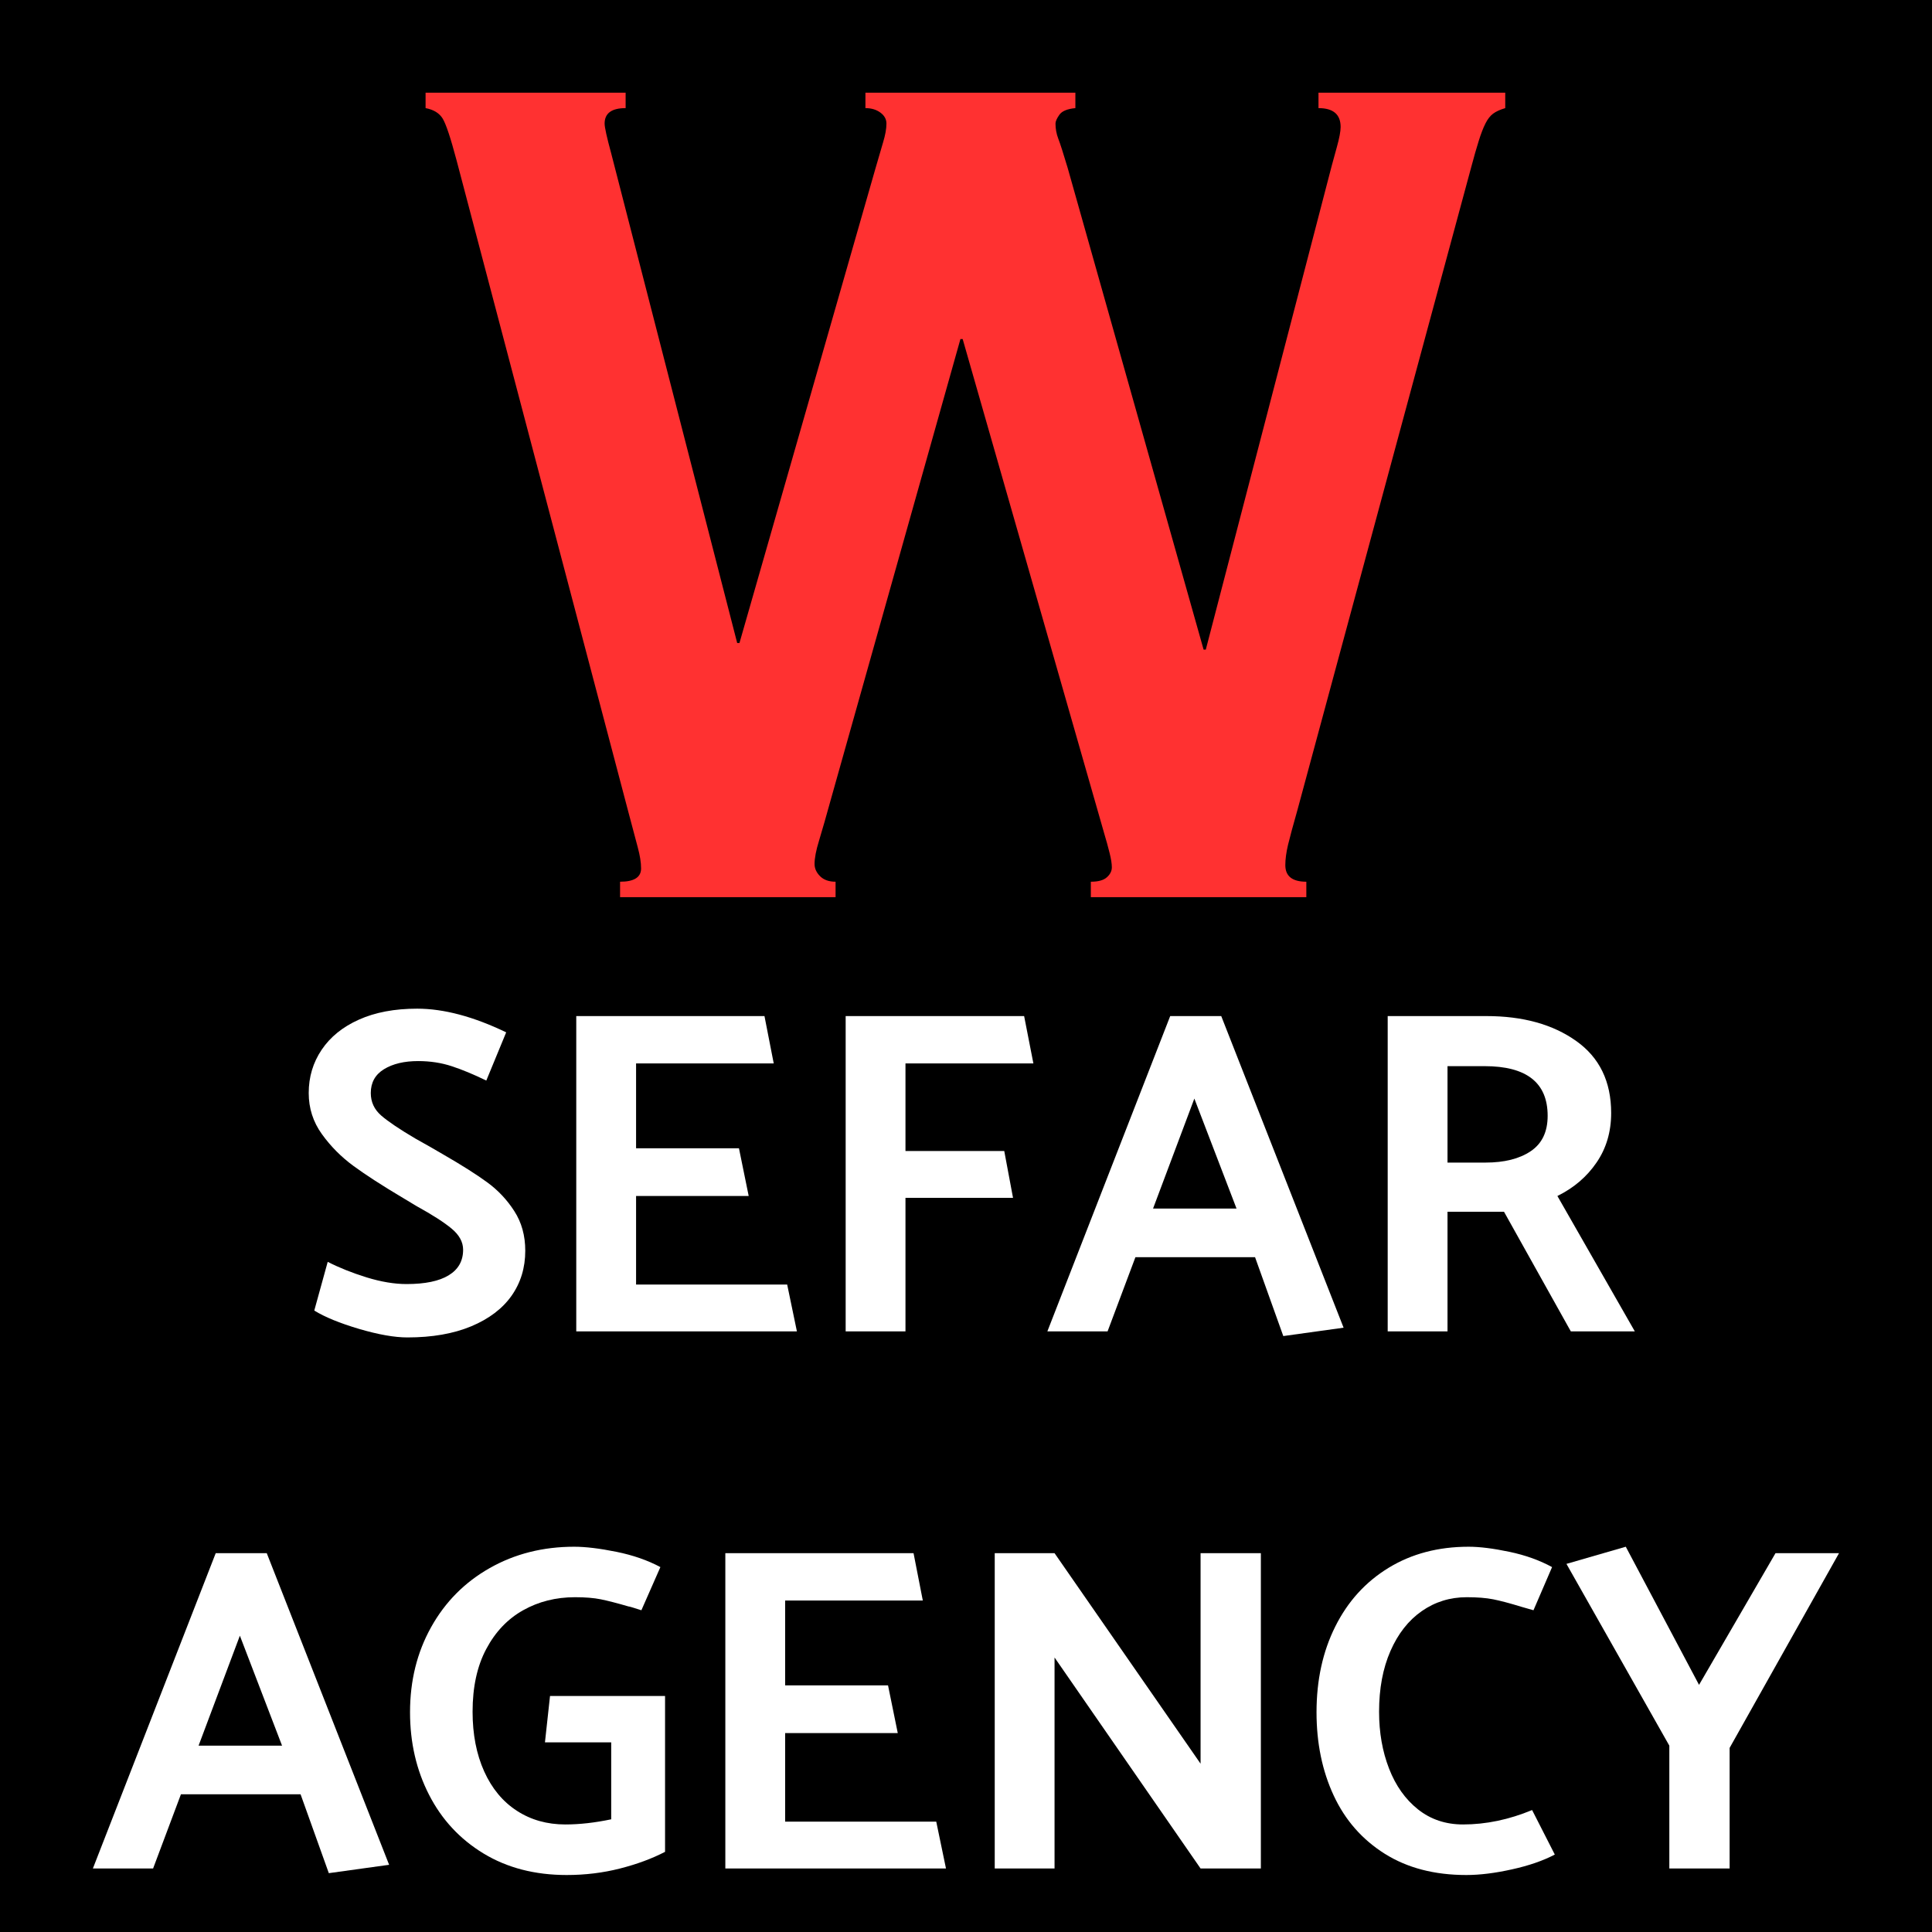
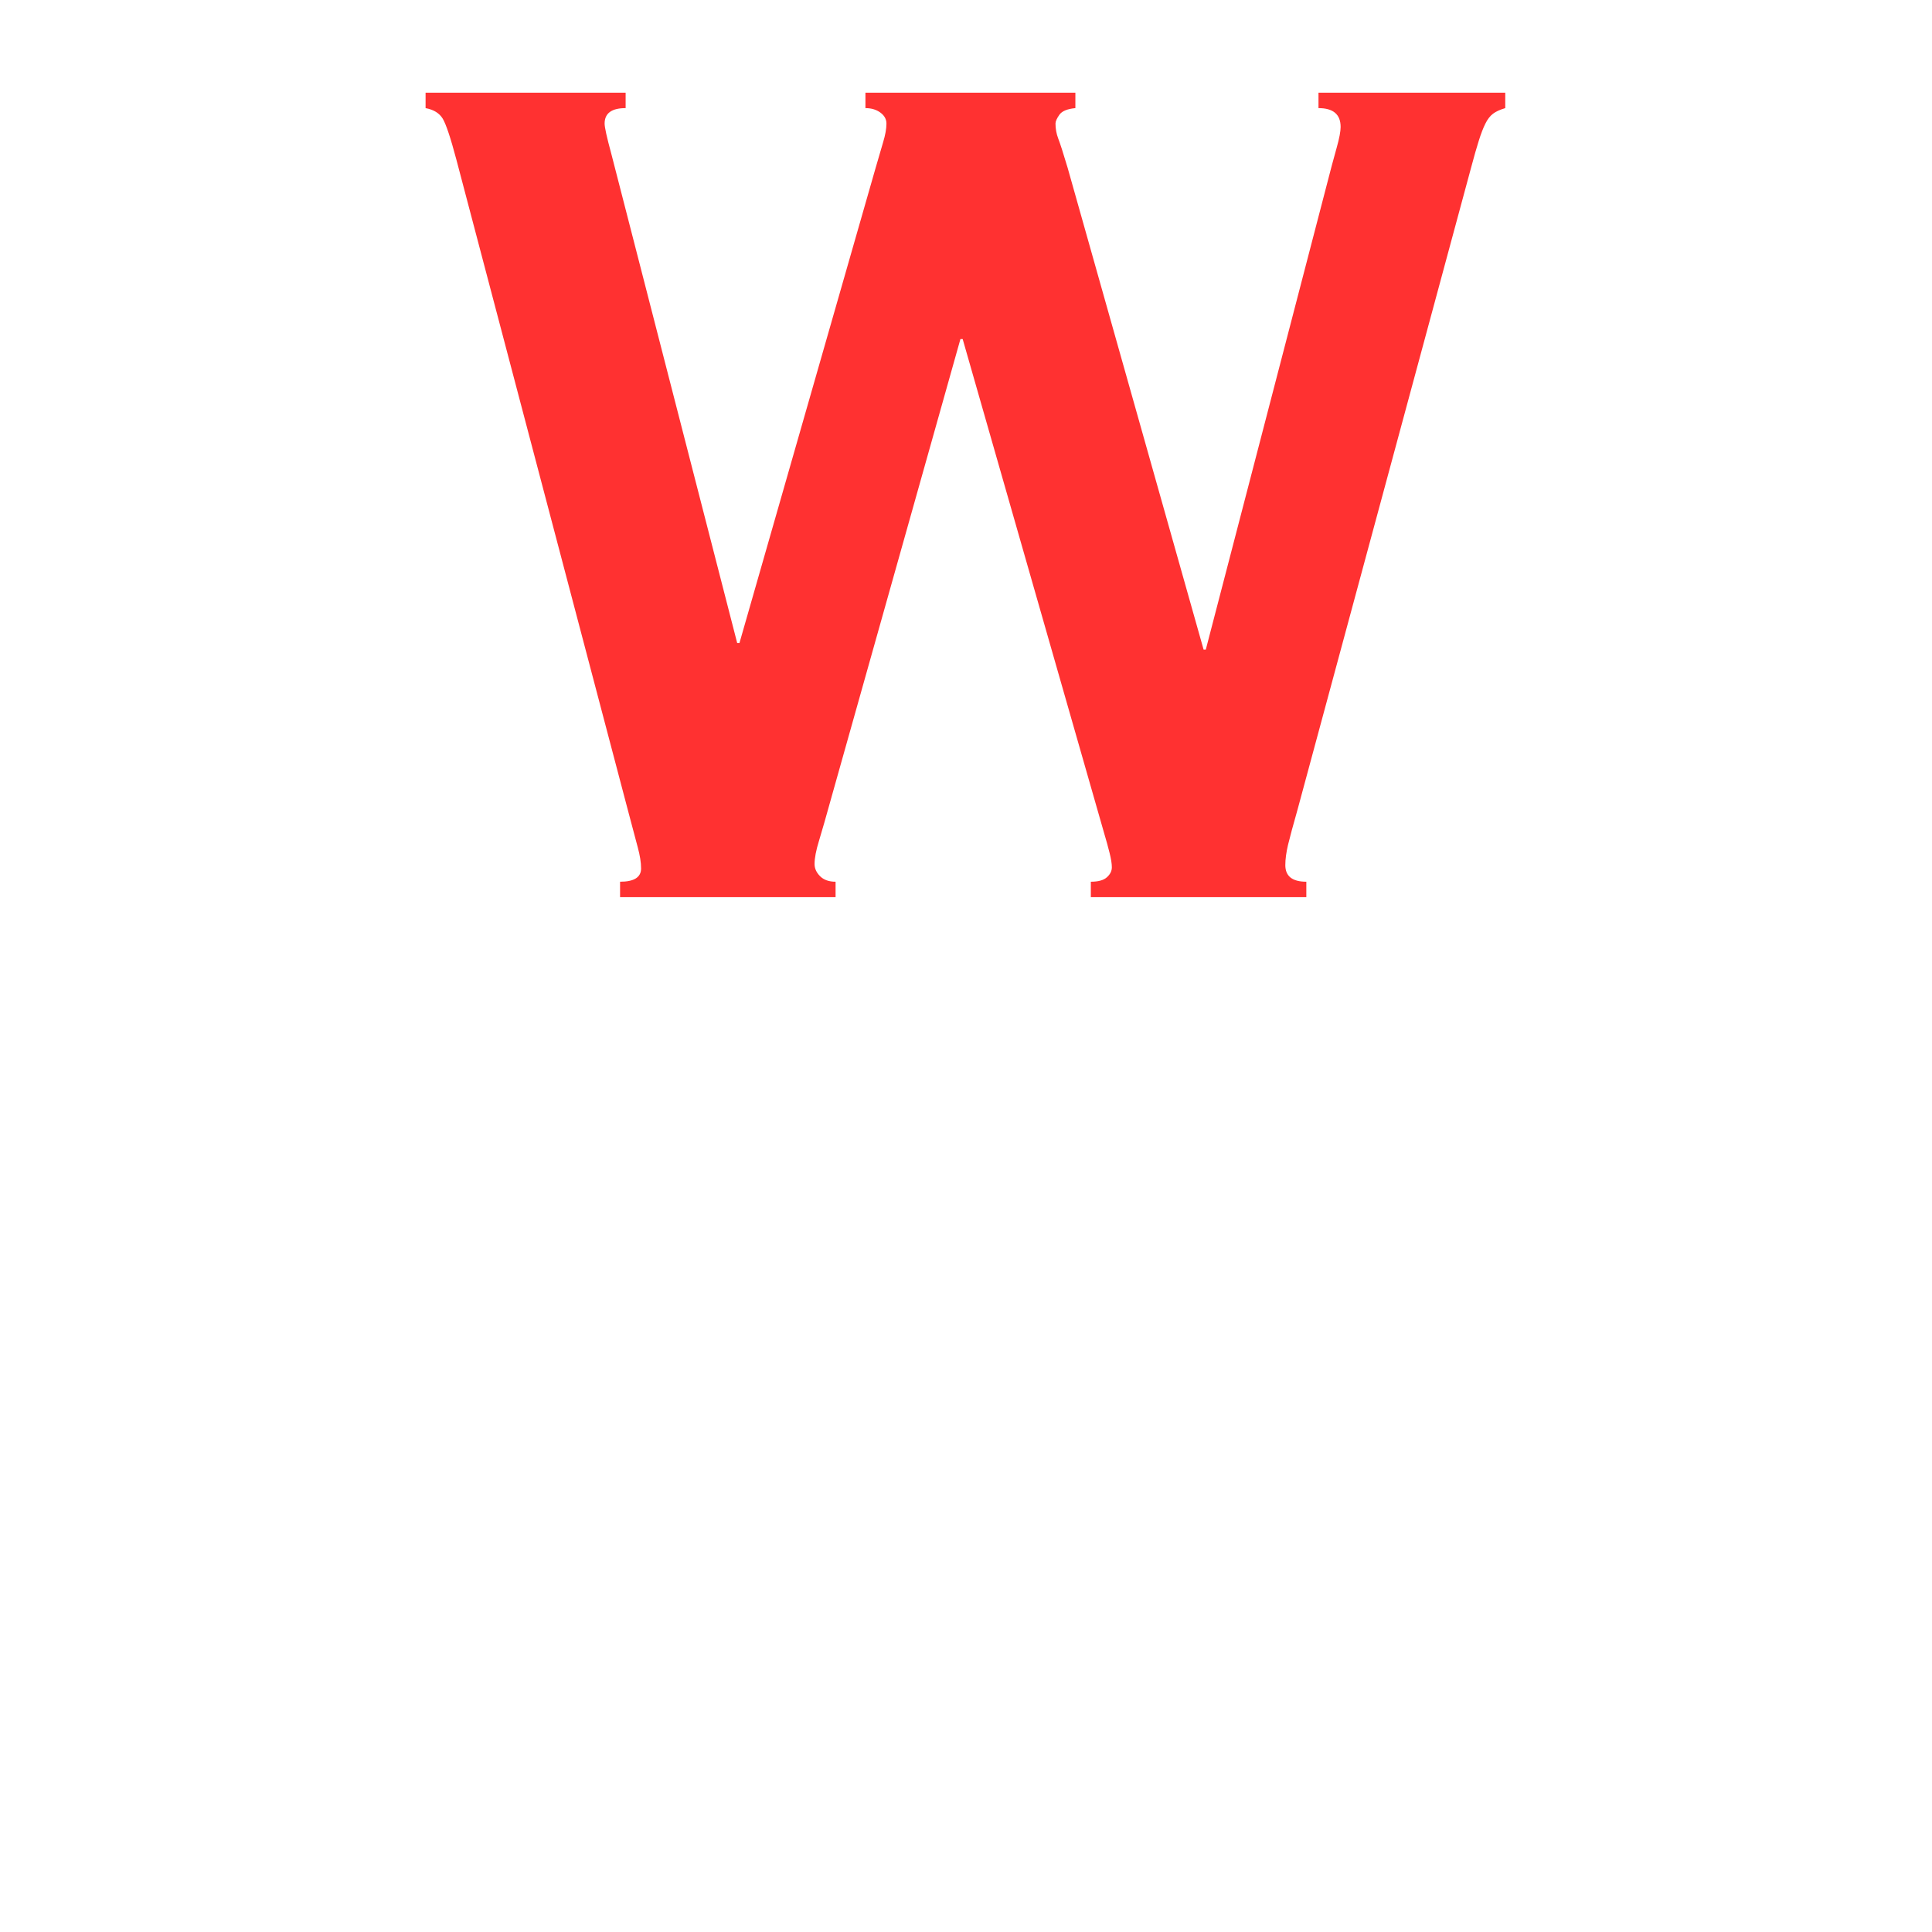
<svg xmlns="http://www.w3.org/2000/svg" width="500" zoomAndPan="magnify" viewBox="0 0 375 375" height="500" preserveAspectRatio="xMidYMid meet" version="1.0">
  <defs>
    <g />
  </defs>
  <rect x="-37.5" width="450" fill="#ffffff" y="-37.5" height="450" fill-opacity="1" />
-   <rect x="-37.5" width="450" fill="#000000" y="-37.5" height="450" fill-opacity="1" />
  <g fill="#ffffff" fill-opacity="1">
    <g transform="translate(56.766, 258.423)">
      <g>
-         <path d="M 4.234 -4.047 C 6.273 -2.785 9.172 -1.598 12.922 -0.484 C 16.672 0.617 19.801 1.172 22.312 1.172 C 27.113 1.172 31.238 0.453 34.688 -0.984 C 38.145 -2.43 40.758 -4.41 42.531 -6.922 C 44.301 -9.441 45.188 -12.352 45.188 -15.656 C 45.188 -18.594 44.477 -21.156 43.062 -23.344 C 41.656 -25.539 39.898 -27.406 37.797 -28.938 C 35.703 -30.469 32.883 -32.254 29.344 -34.297 L 26.734 -35.812 L 23.844 -37.438 C 20.789 -39.238 18.586 -40.723 17.234 -41.891 C 15.879 -43.066 15.203 -44.523 15.203 -46.266 C 15.203 -48.297 16.055 -49.836 17.766 -50.891 C 19.484 -51.941 21.691 -52.469 24.391 -52.469 C 26.734 -52.469 28.91 -52.133 30.922 -51.469 C 32.93 -50.812 35.164 -49.883 37.625 -48.688 L 41.484 -58.047 C 35.129 -61.109 29.367 -62.641 24.203 -62.641 C 19.828 -62.641 16.062 -61.93 12.906 -60.516 C 9.758 -59.109 7.348 -57.16 5.672 -54.672 C 3.992 -52.18 3.156 -49.379 3.156 -46.266 C 3.156 -43.316 4.008 -40.656 5.719 -38.281 C 7.426 -35.914 9.461 -33.863 11.828 -32.125 C 14.203 -30.383 17.398 -28.316 21.422 -25.922 L 24.125 -24.297 C 27.176 -22.617 29.438 -21.164 30.906 -19.938 C 32.383 -18.707 33.125 -17.344 33.125 -15.844 C 33.125 -13.676 32.191 -12.023 30.328 -10.891 C 28.473 -9.754 25.742 -9.188 22.141 -9.188 C 19.797 -9.188 17.211 -9.617 14.391 -10.484 C 11.578 -11.359 9.062 -12.363 6.844 -13.5 Z M 4.234 -4.047 " />
-       </g>
+         </g>
    </g>
  </g>
  <g fill="#ffffff" fill-opacity="1">
    <g transform="translate(104.196, 258.423)">
      <g>
        <path d="M 19.266 -9.094 L 19.266 -26.281 L 41.125 -26.281 L 39.234 -35.547 L 19.266 -35.547 L 19.266 -52.016 L 45.984 -52.016 L 44.188 -61.203 L 7.656 -61.203 L 7.656 0 L 50.484 0 L 48.594 -9.094 Z M 19.266 -9.094 " />
      </g>
    </g>
  </g>
  <g fill="#ffffff" fill-opacity="1">
    <g transform="translate(156.486, 258.423)">
      <g>
        <path d="M 19.266 -52.016 L 44.094 -52.016 L 42.297 -61.203 L 7.656 -61.203 L 7.656 0 L 19.266 0 L 19.266 -25.922 L 40.141 -25.922 L 38.438 -35.016 L 19.266 -35.016 Z M 19.266 -52.016 " />
      </g>
    </g>
  </g>
  <g fill="#ffffff" fill-opacity="1">
    <g transform="translate(202.385, 258.423)">
      <g>
-         <path d="M 12.594 0 L 18 -14.406 L 41.219 -14.406 L 46.703 0.906 L 58.406 -0.719 L 34.656 -61.203 L 24.75 -61.203 L 0.906 0 Z M 29.438 -45.188 L 37.625 -23.844 L 21.422 -23.844 Z M 29.438 -45.188 " />
-       </g>
+         </g>
    </g>
  </g>
  <g fill="#ffffff" fill-opacity="1">
    <g transform="translate(261.695, 258.423)">
      <g>
-         <path d="M 19.266 0 L 19.266 -23.219 L 30.234 -23.219 L 43.203 0 L 55.625 0 L 40.594 -26.281 C 43.77 -27.844 46.301 -30.004 48.188 -32.766 C 50.082 -35.523 51.031 -38.734 51.031 -42.391 C 51.031 -48.504 48.766 -53.164 44.234 -56.375 C 39.703 -59.594 33.895 -61.203 26.812 -61.203 L 7.656 -61.203 L 7.656 0 Z M 26.453 -51.484 C 34.617 -51.484 38.703 -48.27 38.703 -41.844 C 38.703 -38.727 37.602 -36.438 35.406 -34.969 C 33.219 -33.5 30.297 -32.766 26.641 -32.766 L 19.266 -32.766 L 19.266 -51.484 Z M 26.453 -51.484 " />
-       </g>
+         </g>
    </g>
  </g>
  <g fill="#ffffff" fill-opacity="1">
    <g transform="translate(17.121, 362.673)">
      <g>
        <path d="M 12.594 0 L 18 -14.406 L 41.219 -14.406 L 46.703 0.906 L 58.406 -0.719 L 34.656 -61.203 L 24.75 -61.203 L 0.906 0 Z M 29.438 -45.188 L 37.625 -23.844 L 21.422 -23.844 Z M 29.438 -45.188 " />
      </g>
    </g>
  </g>
  <g fill="#ffffff" fill-opacity="1">
    <g transform="translate(76.431, 362.673)">
      <g>
        <path d="M 42.203 -9.547 C 39.023 -8.879 36.055 -8.547 33.297 -8.547 C 29.754 -8.547 26.617 -9.43 23.891 -11.203 C 21.16 -12.973 19.047 -15.52 17.547 -18.844 C 16.047 -22.176 15.297 -26.035 15.297 -30.422 C 15.297 -35.223 16.18 -39.285 17.953 -42.609 C 19.723 -45.941 22.109 -48.445 25.109 -50.125 C 28.109 -51.812 31.469 -52.656 35.188 -52.656 C 37.164 -52.656 38.828 -52.52 40.172 -52.25 C 41.523 -51.977 43.344 -51.508 45.625 -50.844 C 45.57 -50.906 46.383 -50.664 48.062 -50.125 L 51.75 -58.5 C 49.289 -59.82 46.441 -60.812 43.203 -61.469 C 39.961 -62.125 37.234 -62.453 35.016 -62.453 C 28.953 -62.453 23.488 -61.07 18.625 -58.312 C 13.77 -55.562 9.977 -51.738 7.25 -46.844 C 4.52 -41.957 3.156 -36.453 3.156 -30.328 C 3.156 -24.453 4.383 -19.113 6.844 -14.312 C 9.301 -9.508 12.82 -5.711 17.406 -2.922 C 22 -0.129 27.383 1.266 33.562 1.266 C 37.164 1.266 40.617 0.844 43.922 0 C 47.223 -0.844 50.133 -1.922 52.656 -3.234 L 52.656 -33.484 L 30.328 -33.484 L 29.344 -24.484 L 42.203 -24.484 Z M 42.203 -9.547 " />
      </g>
    </g>
  </g>
  <g fill="#ffffff" fill-opacity="1">
    <g transform="translate(133.131, 362.673)">
      <g>
        <path d="M 19.266 -9.094 L 19.266 -26.281 L 41.125 -26.281 L 39.234 -35.547 L 19.266 -35.547 L 19.266 -52.016 L 45.984 -52.016 L 44.188 -61.203 L 7.656 -61.203 L 7.656 0 L 50.484 0 L 48.594 -9.094 Z M 19.266 -9.094 " />
      </g>
    </g>
  </g>
  <g fill="#ffffff" fill-opacity="1">
    <g transform="translate(185.421, 362.673)">
      <g>
-         <path d="M 47.609 0 L 59.312 0 L 59.312 -61.203 L 47.609 -61.203 L 47.609 -20.344 L 19.266 -61.203 L 7.656 -61.203 L 7.656 0 L 19.266 0 L 19.266 -40.953 Z M 47.609 0 " />
-       </g>
+         </g>
    </g>
  </g>
  <g fill="#ffffff" fill-opacity="1">
    <g transform="translate(252.381, 362.673)">
      <g>
        <path d="M 48.875 -58.5 C 46.469 -59.82 43.703 -60.812 40.578 -61.469 C 37.461 -62.125 34.828 -62.453 32.672 -62.453 C 26.785 -62.453 21.609 -61.086 17.141 -58.359 C 12.672 -55.629 9.223 -51.832 6.797 -46.969 C 4.367 -42.113 3.156 -36.566 3.156 -30.328 C 3.156 -24.328 4.266 -18.941 6.484 -14.172 C 8.703 -9.398 12 -5.633 16.375 -2.875 C 20.758 -0.113 26.039 1.266 32.219 1.266 C 34.863 1.266 37.816 0.898 41.078 0.172 C 44.348 -0.547 47.125 -1.504 49.406 -2.703 L 45 -11.344 C 40.5 -9.477 36.031 -8.547 31.594 -8.547 C 28.227 -8.547 25.316 -9.52 22.859 -11.469 C 20.398 -13.426 18.523 -16.066 17.234 -19.391 C 15.941 -22.723 15.297 -26.398 15.297 -30.422 C 15.297 -34.922 16.031 -38.848 17.5 -42.203 C 18.969 -45.566 20.992 -48.148 23.578 -49.953 C 26.16 -51.754 29.07 -52.656 32.312 -52.656 C 34.352 -52.656 36.062 -52.52 37.438 -52.25 C 38.82 -51.977 40.68 -51.484 43.016 -50.766 L 45.266 -50.125 Z M 48.875 -58.5 " />
      </g>
    </g>
  </g>
  <g fill="#ffffff" fill-opacity="1">
    <g transform="translate(303.141, 362.673)">
      <g>
        <path d="M 53.812 -61.203 L 41.484 -61.203 L 26.641 -35.641 L 12.422 -62.453 L 0.906 -59.125 L 20.875 -23.844 L 20.875 0 L 32.578 0 L 32.578 -23.406 Z M 53.812 -61.203 " />
      </g>
    </g>
  </g>
  <g fill="#ff3131" fill-opacity="1">
    <g transform="translate(80.246, 174.142)">
      <g>
        <path d="M 41.188 -156.156 L 41.188 -153.156 C 38.469 -153.156 37.109 -152.156 37.109 -150.156 C 37.109 -149.438 37.535 -147.504 38.391 -144.359 L 62.844 -49.328 L 63.281 -49.328 L 89.656 -141.359 C 90.227 -143.359 90.727 -145.07 91.156 -146.5 C 91.594 -147.938 91.812 -149.156 91.812 -150.156 C 91.812 -151.008 91.414 -151.723 90.625 -152.297 C 89.844 -152.867 88.879 -153.156 87.734 -153.156 L 87.734 -156.156 L 128.484 -156.156 L 128.484 -153.156 C 126.91 -153.008 125.875 -152.578 125.375 -151.859 C 124.875 -151.148 124.625 -150.582 124.625 -150.156 C 124.625 -149.156 124.801 -148.188 125.156 -147.25 C 125.52 -146.32 126.129 -144.426 126.984 -141.562 L 153.375 -48.047 L 153.797 -48.047 L 178.25 -142 C 178.395 -142.57 178.719 -143.75 179.219 -145.531 C 179.719 -147.32 179.969 -148.645 179.969 -149.5 C 179.969 -151.938 178.535 -153.156 175.672 -153.156 L 175.672 -156.156 L 211.922 -156.156 L 211.922 -153.156 C 210.922 -152.863 210.133 -152.504 209.562 -152.078 C 208.988 -151.648 208.488 -151.004 208.062 -150.141 C 207.633 -149.285 207.207 -148.176 206.781 -146.812 C 206.352 -145.457 205.852 -143.707 205.281 -141.562 L 171.594 -16.953 C 170.738 -13.941 170.129 -11.688 169.766 -10.188 C 169.41 -8.688 169.234 -7.363 169.234 -6.219 C 169.234 -4.07 170.594 -3 173.312 -3 L 173.312 0 L 131.484 0 L 131.484 -3 C 132.922 -3 133.957 -3.285 134.594 -3.859 C 135.238 -4.43 135.562 -5.078 135.562 -5.797 C 135.562 -6.504 135.414 -7.43 135.125 -8.578 C 134.844 -9.723 134.488 -11.008 134.062 -12.438 L 106.609 -108.328 L 106.172 -108.328 L 81.297 -19.953 C 80.148 -15.805 79.289 -12.801 78.719 -10.938 C 78.145 -9.082 77.859 -7.582 77.859 -6.438 C 77.859 -5.57 78.219 -4.781 78.938 -4.062 C 79.656 -3.352 80.656 -3 81.938 -3 L 81.938 0 L 40.109 0 L 40.109 -3 C 42.828 -3 44.188 -3.859 44.188 -5.578 C 44.188 -6.723 43.973 -8.082 43.547 -9.656 C 43.117 -11.227 42.473 -13.66 41.609 -16.953 L 8.359 -143.078 C 7.223 -147.359 6.332 -150.035 5.688 -151.109 C 5.039 -152.18 3.93 -152.863 2.359 -153.156 L 2.359 -156.156 Z M 41.188 -156.156 " />
      </g>
    </g>
  </g>
</svg>